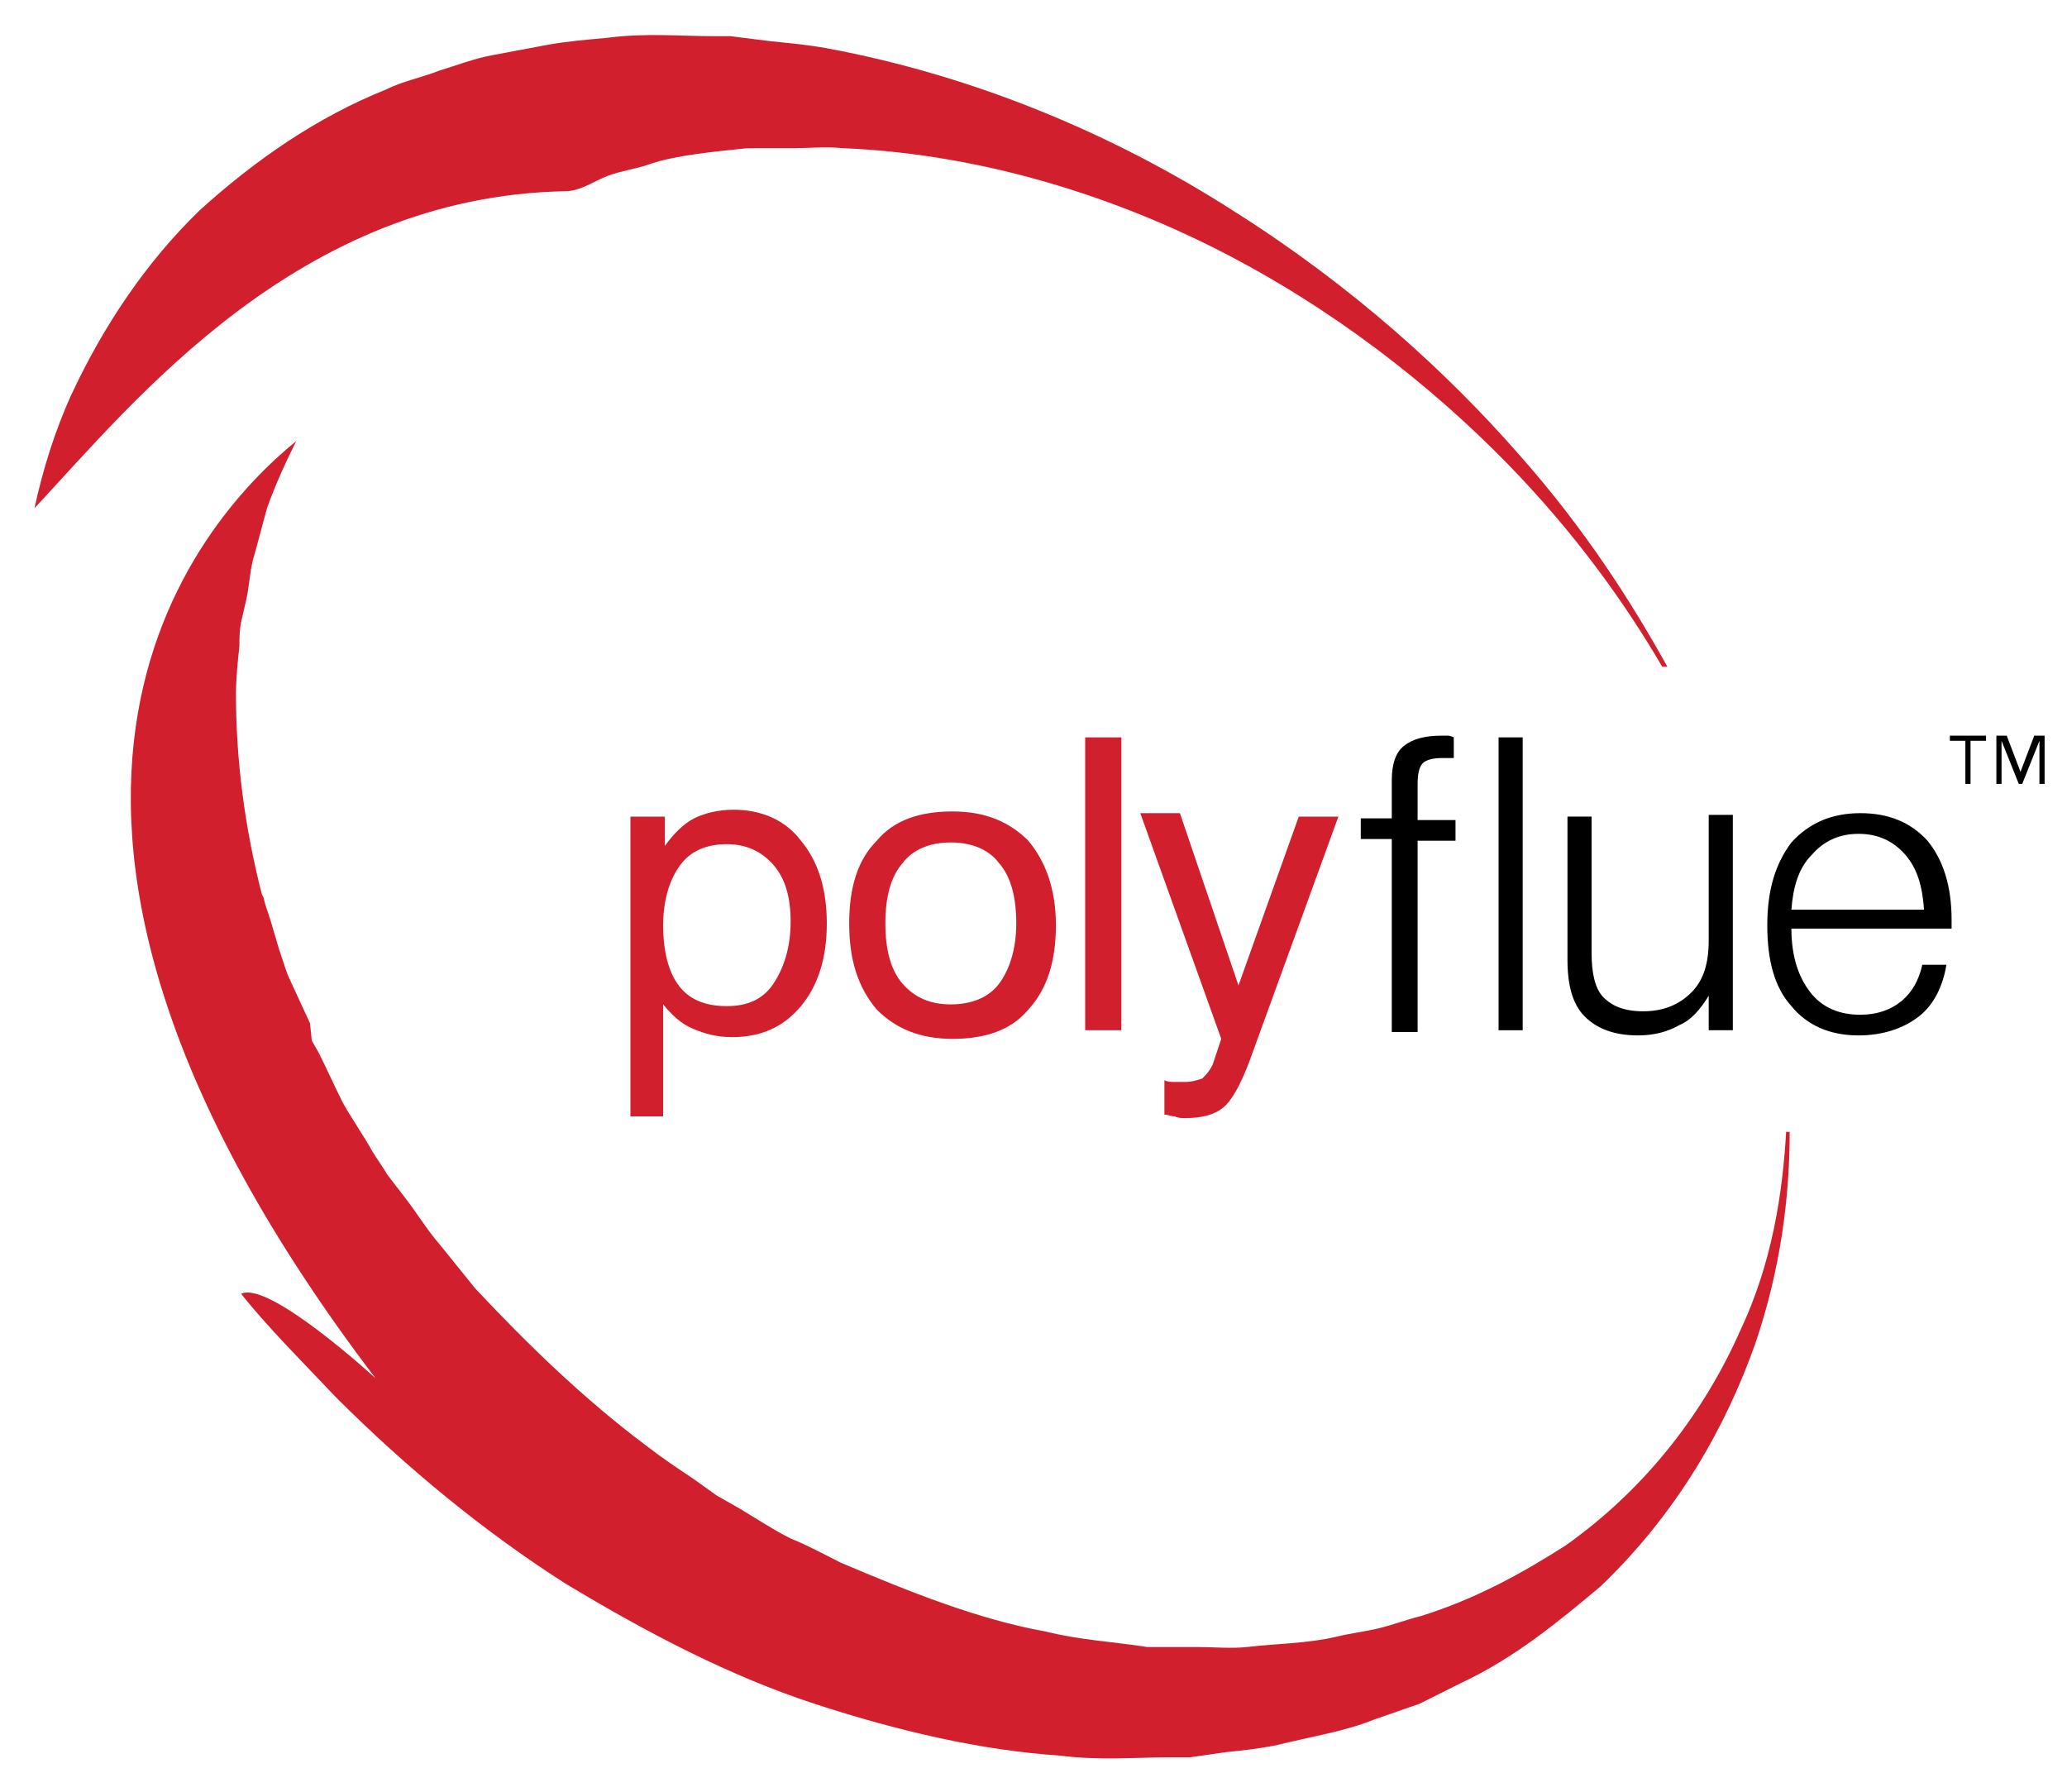
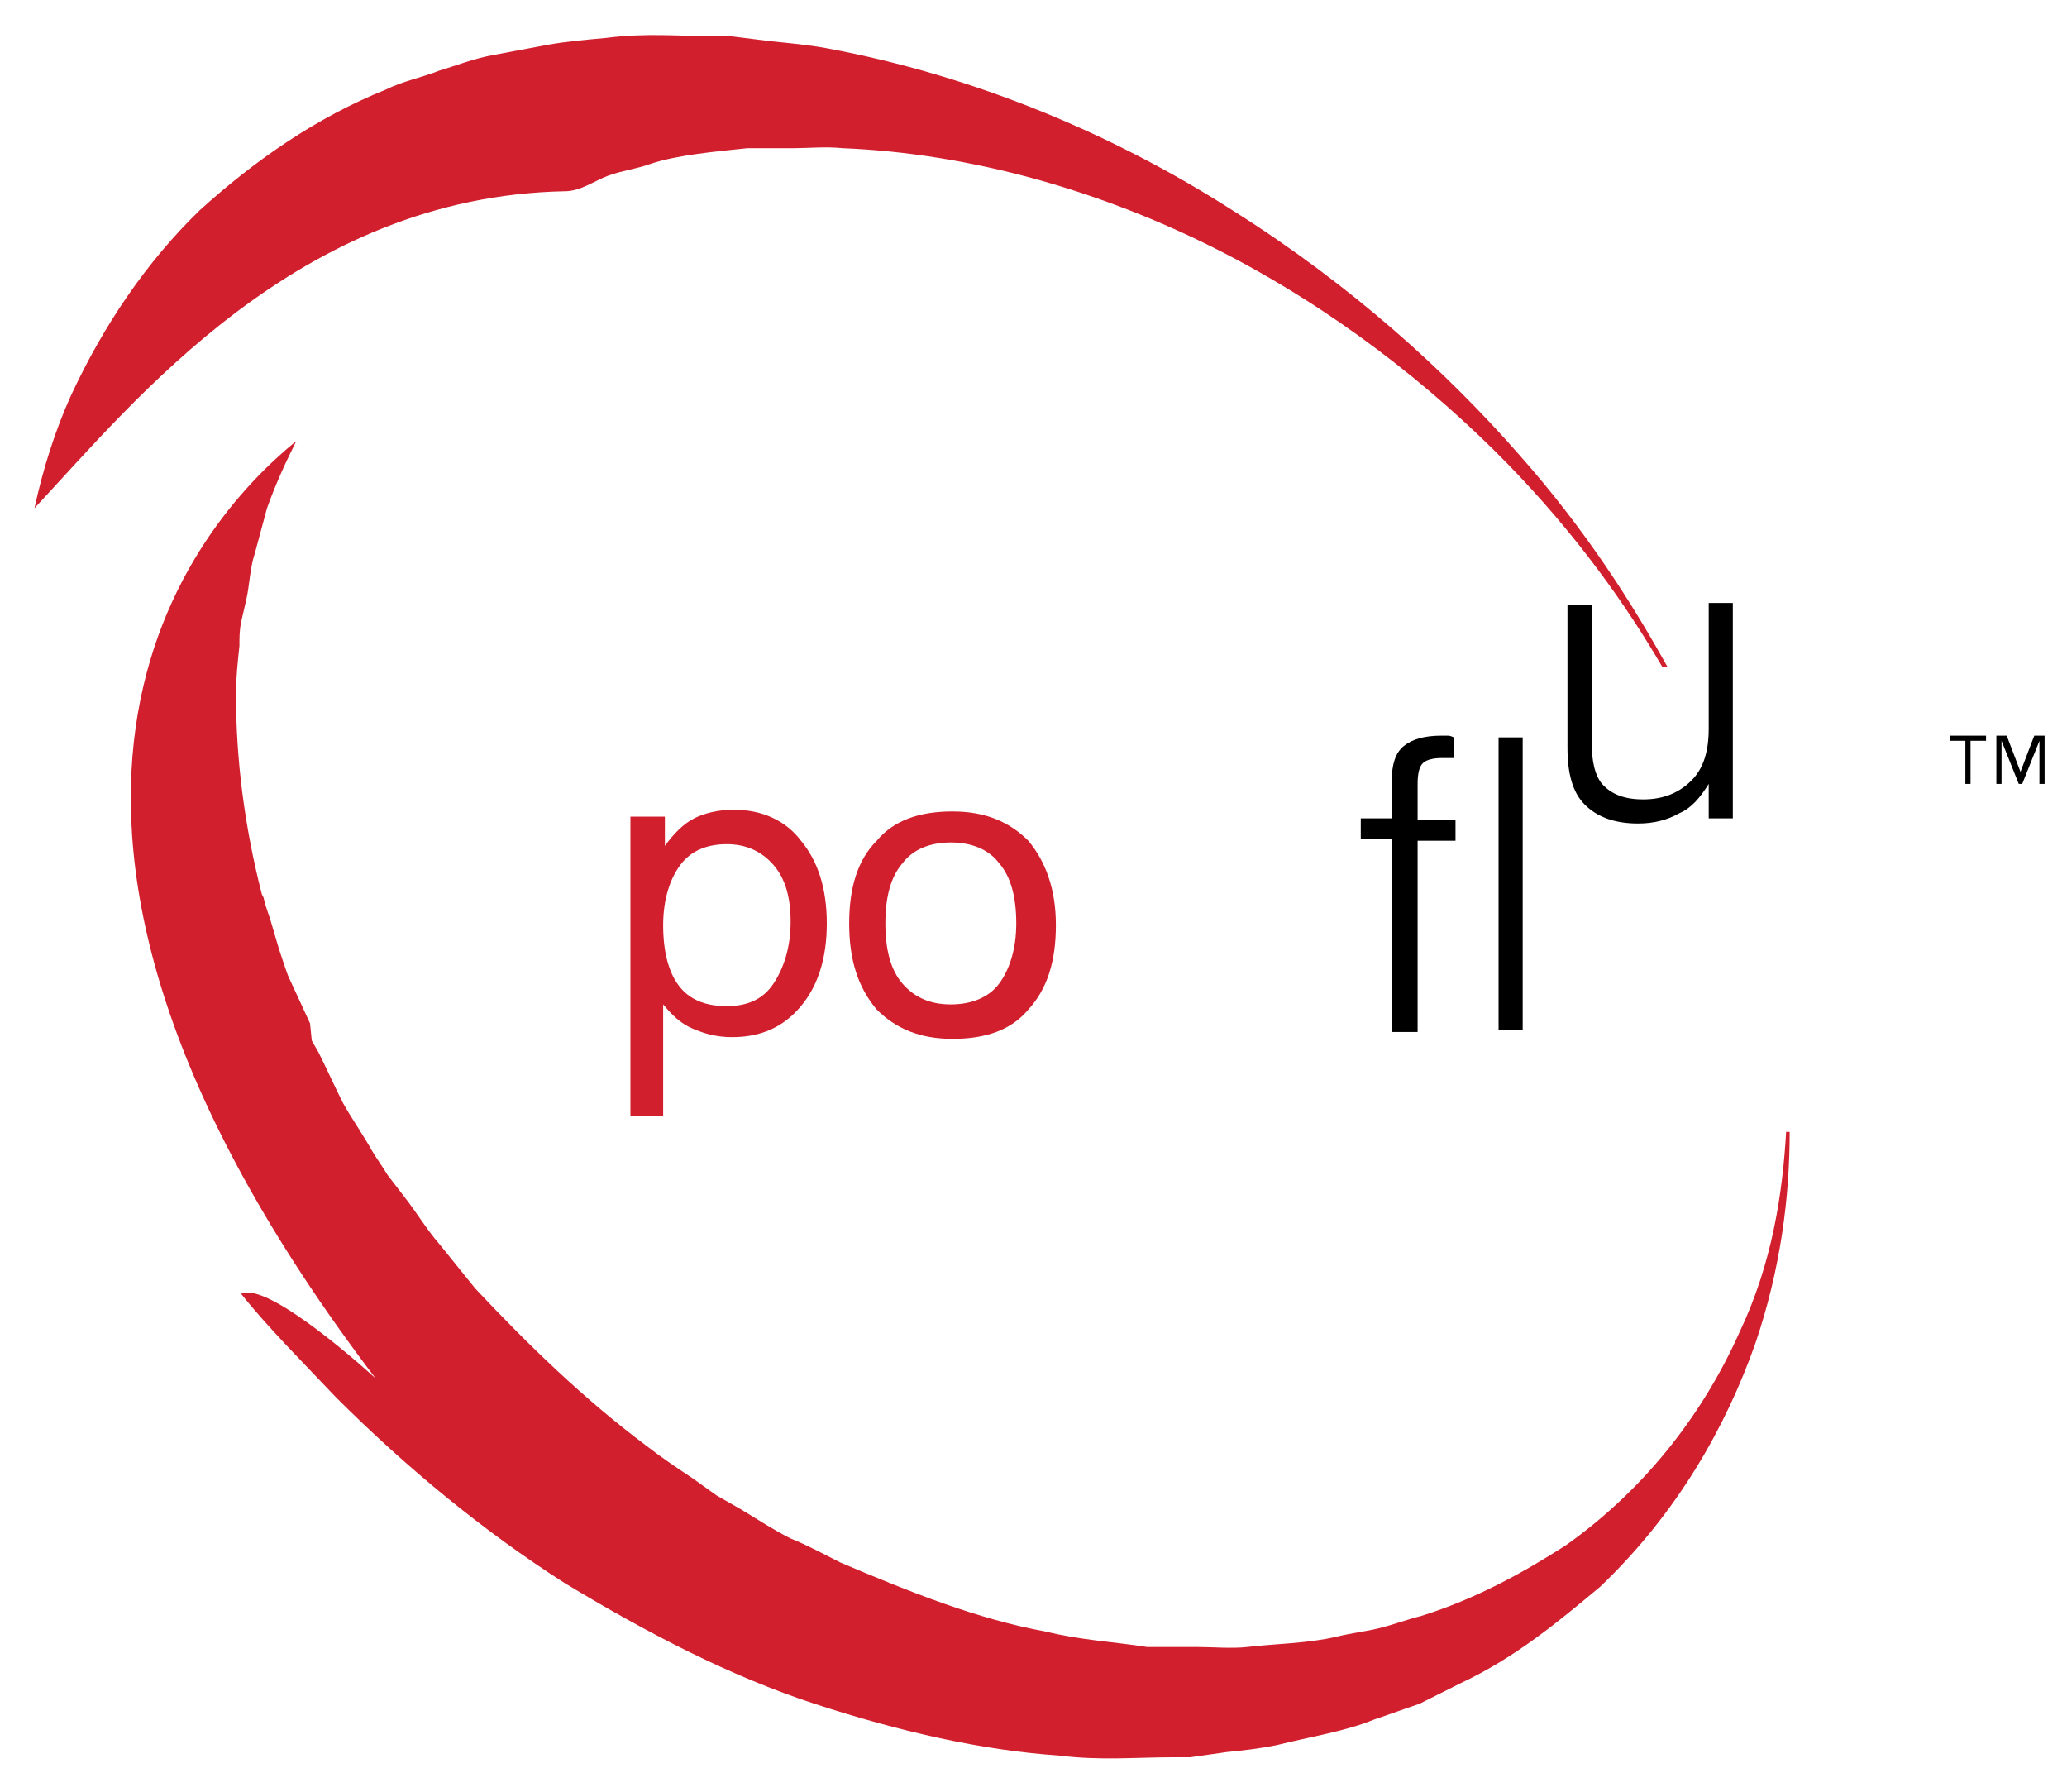
<svg xmlns="http://www.w3.org/2000/svg" version="1.1" id="Layer_1" x="0px" y="0px" viewBox="0 0 120 104" style="enable-background:new 0 0 120 104;" xml:space="preserve">
  <style type="text/css">
	.st0{fill:#D11F2E;}
</style>
  <g>
    <g>
      <path class="st0" d="M32.8,11.1c0.9,0,1.7-0.6,2.5-0.9c0.8-0.3,1.7-0.4,2.5-0.7c1.5-0.5,3.7-0.7,5.6-0.9h0.4H44h0.1c0,0,0,0-0.1,0    h0.7h1.4c0.9,0,1.8-0.1,2.8,0c7.5,0.3,15.1,2.5,21.8,5.9s12.4,7.9,16.8,12.4c4,4.1,6.9,8.2,9,11.8h0.3c-2-3.6-4.7-7.9-8.6-12.3    c-4.2-4.8-9.7-9.8-16.5-14.1c-7-4.5-15.1-7.9-23.7-9.5c-1.1-0.2-2.2-0.3-3.2-0.4l-1.6-0.2l-0.8-0.1h-0.9c-2.1,0-4-0.2-6.3,0.1    c-1.1,0.1-2.3,0.2-3.4,0.4S29.7,3,28.6,3.2c-1.1,0.2-2.1,0.6-3.1,0.9c-1,0.4-2.1,0.6-3.1,1.1c-4,1.6-7.6,4.1-10.8,7    C8.5,15.2,6,18.9,4.1,23c-0.9,2-1.6,4.2-2.1,6.5C7.8,23.3,17.3,11.4,32.8,11.1" />
      <path class="st0" d="M103.7,65.6c-0.2,3.6-0.8,7.7-2.7,11.7c-2,4.5-5.3,9-10.1,12.4c-2.5,1.6-5.2,3.1-8.4,4.1    c-0.8,0.2-1.6,0.5-2.4,0.7s-1.7,0.3-2.5,0.5c-1.7,0.4-3.5,0.4-5.2,0.6c-0.9,0.1-2,0-2.9,0H68h-0.8c-0.2,0,0.1,0,0.1,0h-0.1H67    h-0.4c-1.9-0.3-3.9-0.4-5.9-0.9c-3.9-0.7-7.9-2.3-11.9-4c-1-0.5-1.9-1-2.9-1.4c-1-0.5-1.9-1.1-2.9-1.7l-1.4-0.8l-1.4-1    c-0.9-0.6-1.8-1.2-2.7-1.9c-3.6-2.7-6.8-5.8-9.9-9.1l-2.1-2.6c-0.7-0.8-1.3-1.8-2-2.7l-1-1.3c-0.3-0.5-0.6-0.9-0.9-1.4    c-0.5-0.9-1.2-1.9-1.7-2.8c-0.5-1-0.9-1.9-1.4-2.9l-0.4-0.7l-0.1-1l-0.6-1.3l-0.6-1.3c-0.1-0.2-0.2-0.5-0.3-0.8l-0.3-0.9l-0.5-1.7    l-0.3-0.9l-0.1-0.4l-0.1-0.2c-1-3.9-1.5-7.8-1.5-11.6c0-0.9,0.1-1.9,0.2-2.8c0-0.5,0-0.9,0.1-1.4l0.3-1.3c0.2-0.9,0.2-1.8,0.5-2.7    l0.7-2.6c0.5-1.4,1.1-2.7,1.7-3.9C11.3,30.4-3.3,47,21.8,80c0,0-6.2-5.7-7.8-4.9c1.5,1.9,3.8,4.2,5.5,6c4.1,4.1,8.6,7.8,13.3,10.8    c4.8,2.9,9.6,5.4,14.5,7s9.7,2.7,14.2,3c2.3,0.3,4.5,0.1,6.6,0.1h1l0.7-0.1l1.4-0.2c1-0.1,1.9-0.2,2.9-0.4c2-0.5,4-0.8,5.7-1.5    c0.9-0.3,1.7-0.6,2.6-0.9c0.8-0.4,1.6-0.8,2.4-1.2c3.2-1.5,5.7-3.6,8.1-5.6c4.5-4.3,7.3-9.3,9-14.1c1.5-4.4,2-8.6,2-12.3h-0.2    V65.6z" />
    </g>
    <g>
      <g>
        <path class="st0" d="M36.6,64.8V47.4h2v1.7c0.5-0.7,1.1-1.3,1.7-1.6c0.6-0.3,1.4-0.5,2.3-0.5c1.6,0,3,0.6,3.9,1.8     c1,1.2,1.5,2.8,1.5,4.8s-0.5,3.6-1.5,4.8s-2.3,1.8-4,1.8c-0.9,0-1.6-0.2-2.3-0.5s-1.2-0.8-1.7-1.4v6.5H36.6z M38.5,53.7     c0,1.5,0.3,2.7,0.9,3.5c0.6,0.8,1.5,1.2,2.8,1.2c1.2,0,2.1-0.4,2.7-1.3c0.6-0.9,1-2.1,1-3.6c0-1.4-0.3-2.5-1-3.3S43.3,49,42.2,49     c-1.2,0-2.1,0.4-2.7,1.2C38.9,51,38.5,52.2,38.5,53.7" />
        <path class="st0" d="M49.3,53.6c0-2.1,0.5-3.7,1.6-4.8c1-1.2,2.5-1.7,4.4-1.7s3.3,0.6,4.4,1.7c1,1.2,1.6,2.8,1.6,4.9     c0,2.1-0.5,3.7-1.6,4.9c-1,1.2-2.5,1.7-4.4,1.7s-3.3-0.6-4.4-1.7C49.8,57.3,49.3,55.7,49.3,53.6 M51.4,53.6c0,1.5,0.3,2.7,1,3.5     s1.6,1.2,2.8,1.2s2.2-0.4,2.8-1.2s1-2,1-3.5s-0.3-2.7-1-3.5c-0.6-0.8-1.6-1.2-2.8-1.2s-2.2,0.4-2.8,1.2     C51.7,50.9,51.4,52.1,51.4,53.6" />
-         <rect x="63" y="42.8" class="st0" width="2.1" height="17" />
-         <path class="st0" d="M75.4,47.4h2.3l-5.2,14.3c-0.5,1.3-1,2.2-1.5,2.6s-1.2,0.6-2.2,0.6c-0.2,0-0.4,0-0.6-0.1     c-0.2,0-0.4-0.1-0.6-0.1v-2c0.2,0.1,0.4,0.1,0.6,0.1s0.4,0,0.6,0c0.4,0,0.7-0.1,1-0.2c0.2-0.2,0.4-0.4,0.6-0.8l0.5-1.5l-4.7-13.1     h2.3l3.4,10L75.4,47.4z" />
      </g>
      <g>
        <path d="M80.8,59.8V48.7H79v-1.2h1.8v-2.2c0-0.9,0.2-1.6,0.7-2s1.2-0.6,2.2-0.6c0.1,0,0.2,0,0.3,0c0.1,0,0.2,0,0.4,0.1V44h-0.1     c-0.3,0-0.5,0-0.6,0c-0.5,0-0.9,0.1-1.1,0.3s-0.3,0.6-0.3,1.2v2.1h2.2v1.2h-2.2v11.1h-1.5V59.8z" />
        <rect x="87" y="42.8" width="1.4" height="17" />
-         <path d="M100.6,47.5v12.3h-1.4v-2c-0.5,0.8-1,1.4-1.7,1.7c-0.7,0.4-1.5,0.6-2.4,0.6c-1.4,0-2.4-0.4-3.1-1.1c-0.7-0.7-1-1.8-1-3.3     v-8.3h1.4v7.9c0,1.2,0.2,2.1,0.7,2.6s1.2,0.8,2.3,0.8c1.2,0,2.1-0.4,2.8-1.1c0.7-0.7,1-1.7,1-3v-7.3h1.4V47.5z" />
-         <path d="M104,53.9L104,53.9c0,1.6,0.4,2.8,1.1,3.7s1.7,1.3,2.9,1.3c1,0,1.8-0.3,2.4-0.8s1-1.2,1.2-2.1h1.4     c-0.2,1.2-0.7,2.3-1.6,3s-2.1,1.1-3.5,1.1c-1.7,0-3-0.6-3.9-1.7c-1-1.1-1.4-2.7-1.4-4.7c0-2.1,0.5-3.6,1.4-4.8     c1-1.1,2.3-1.7,4-1.7c1.6,0,2.9,0.5,3.9,1.6c0.9,1.1,1.4,2.6,1.4,4.6v0.5C113.3,53.9,104,53.9,104,53.9z M104,52.8h7.7     c-0.1-1.4-0.4-2.4-1.1-3.2s-1.6-1.2-2.7-1.2s-2,0.4-2.7,1.2C104.4,50.4,104.1,51.5,104,52.8" />
+         <path d="M100.6,47.5h-1.4v-2c-0.5,0.8-1,1.4-1.7,1.7c-0.7,0.4-1.5,0.6-2.4,0.6c-1.4,0-2.4-0.4-3.1-1.1c-0.7-0.7-1-1.8-1-3.3     v-8.3h1.4v7.9c0,1.2,0.2,2.1,0.7,2.6s1.2,0.8,2.3,0.8c1.2,0,2.1-0.4,2.8-1.1c0.7-0.7,1-1.7,1-3v-7.3h1.4V47.5z" />
      </g>
      <path d="M115.3,43h-0.9v2.5h-0.3V43h-0.9v-0.3h2.1V43z M118.7,45.5h-0.3V43h0l-1,2.5h-0.2l-1-2.5h0v2.5h-0.3v-2.8h0.6l0.8,2.1h0    l0.8-2.1h0.6V45.5z" />
    </g>
  </g>
</svg>